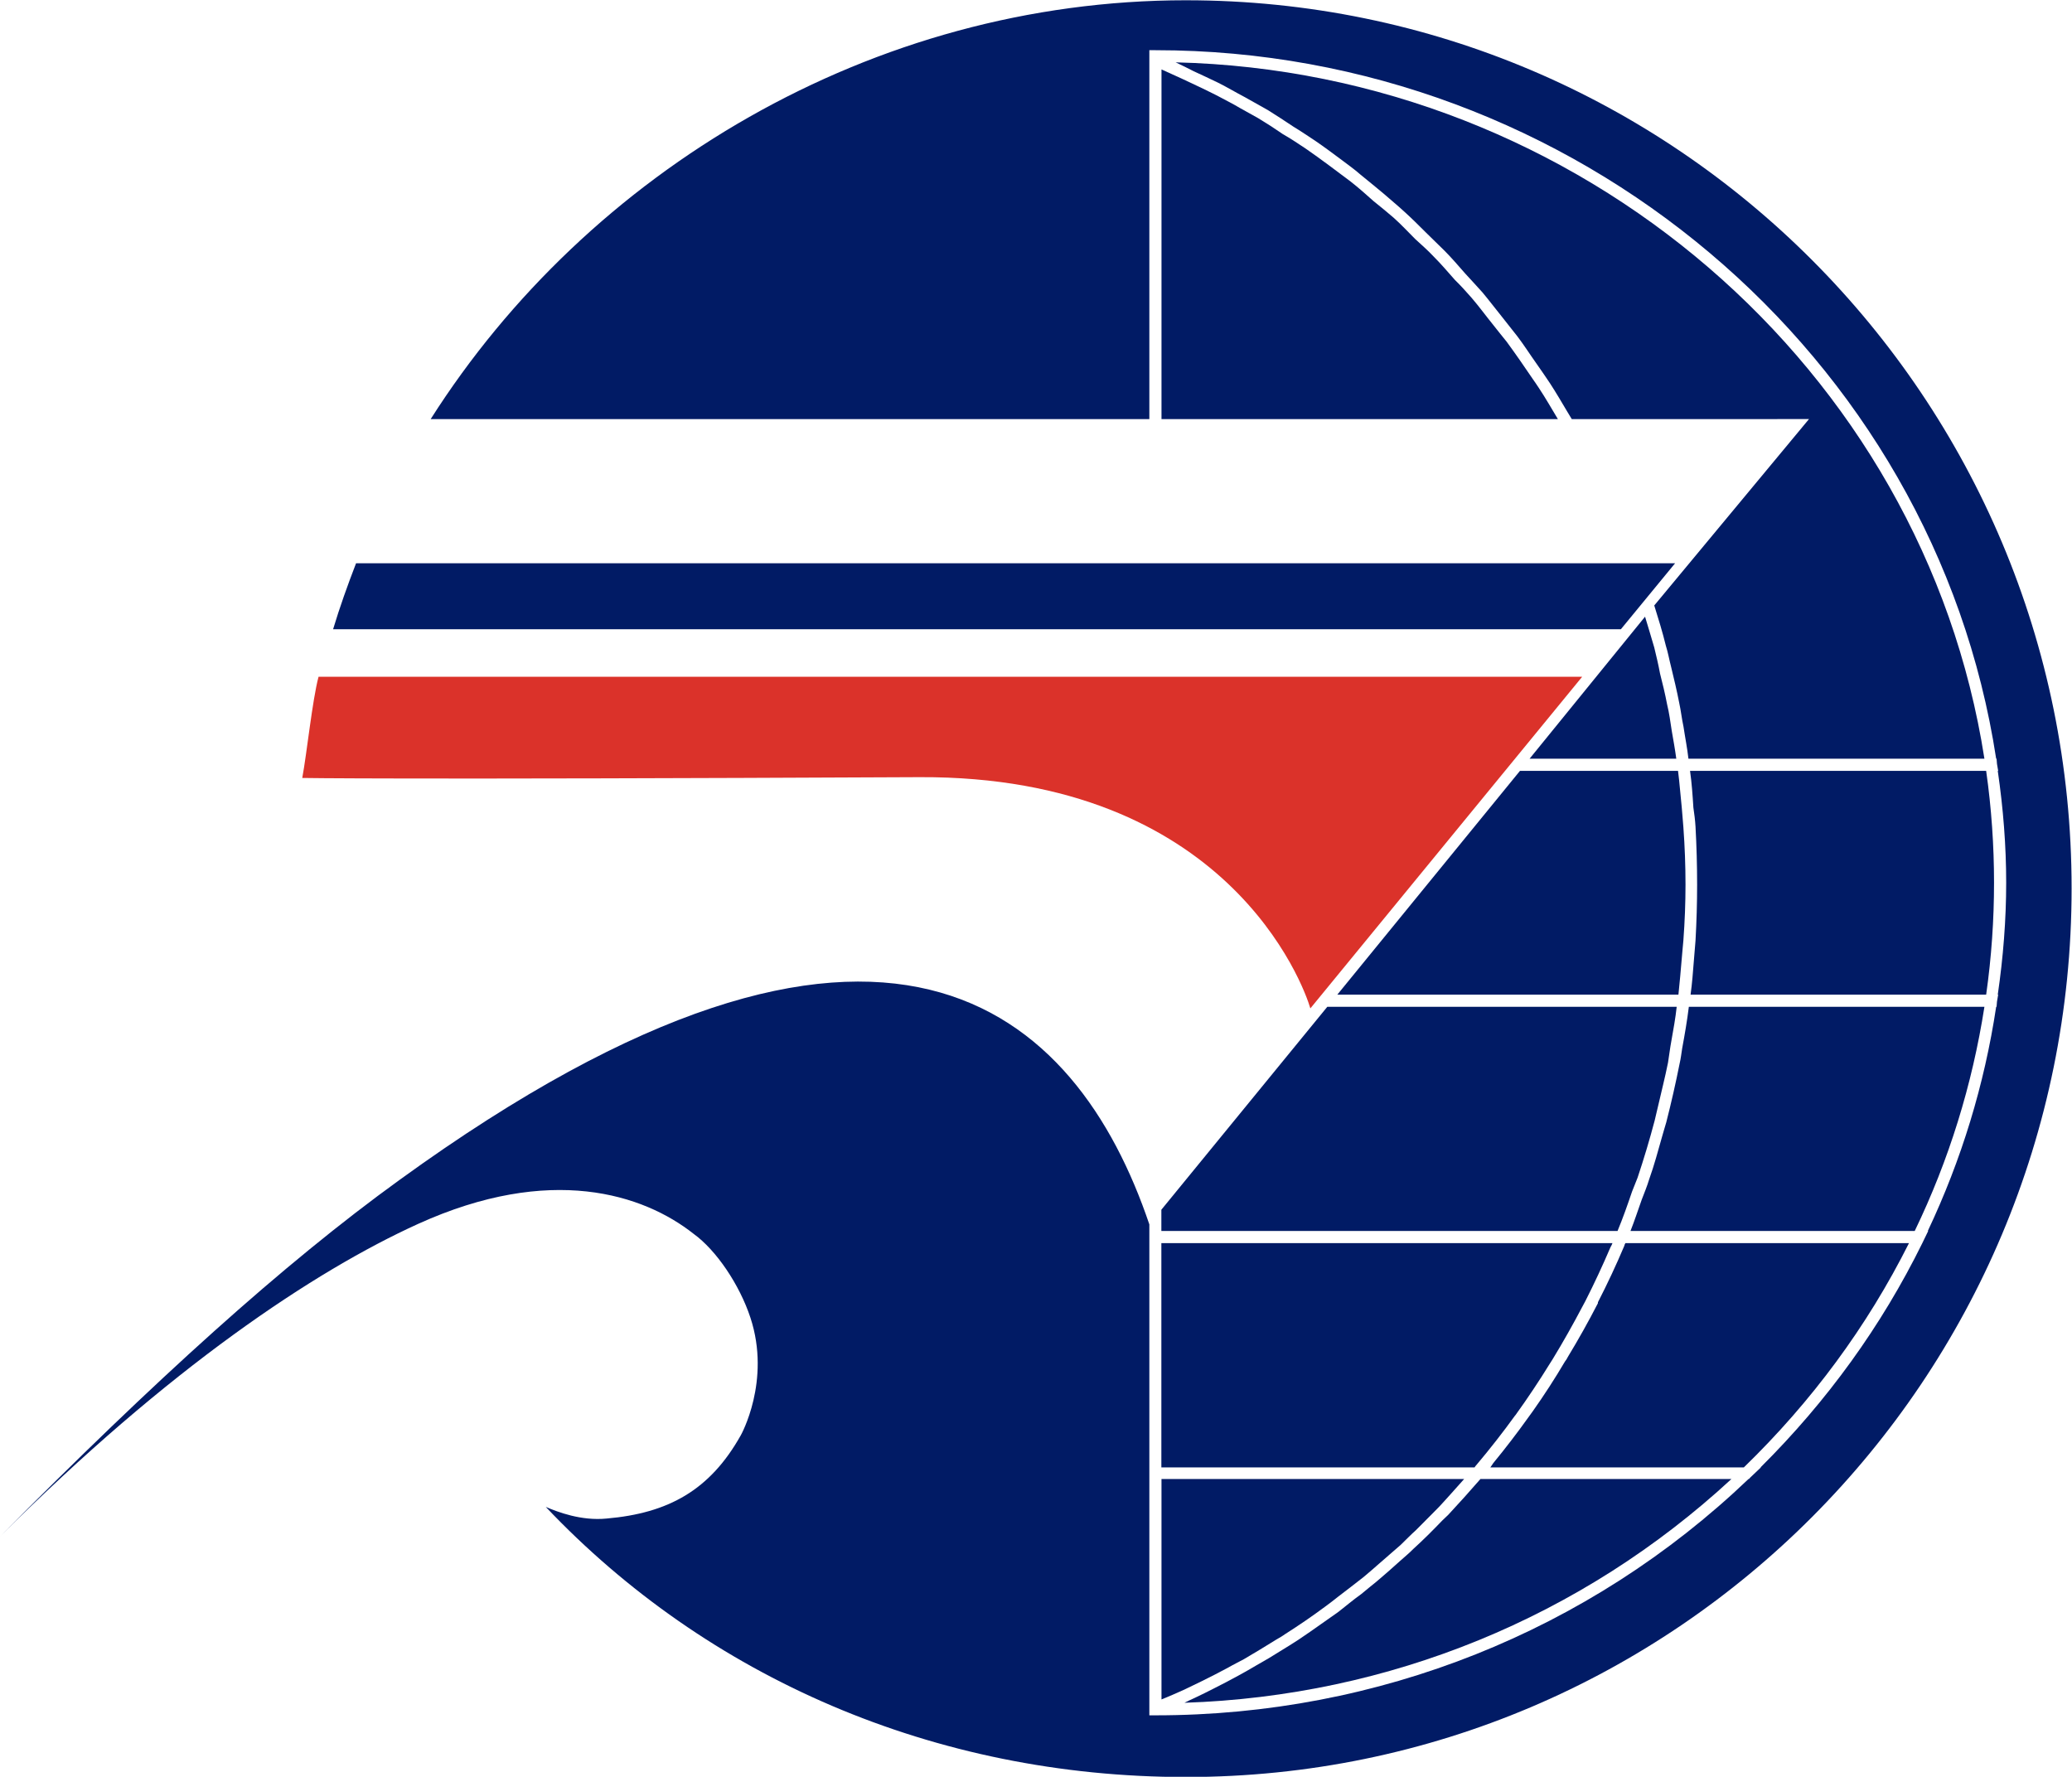
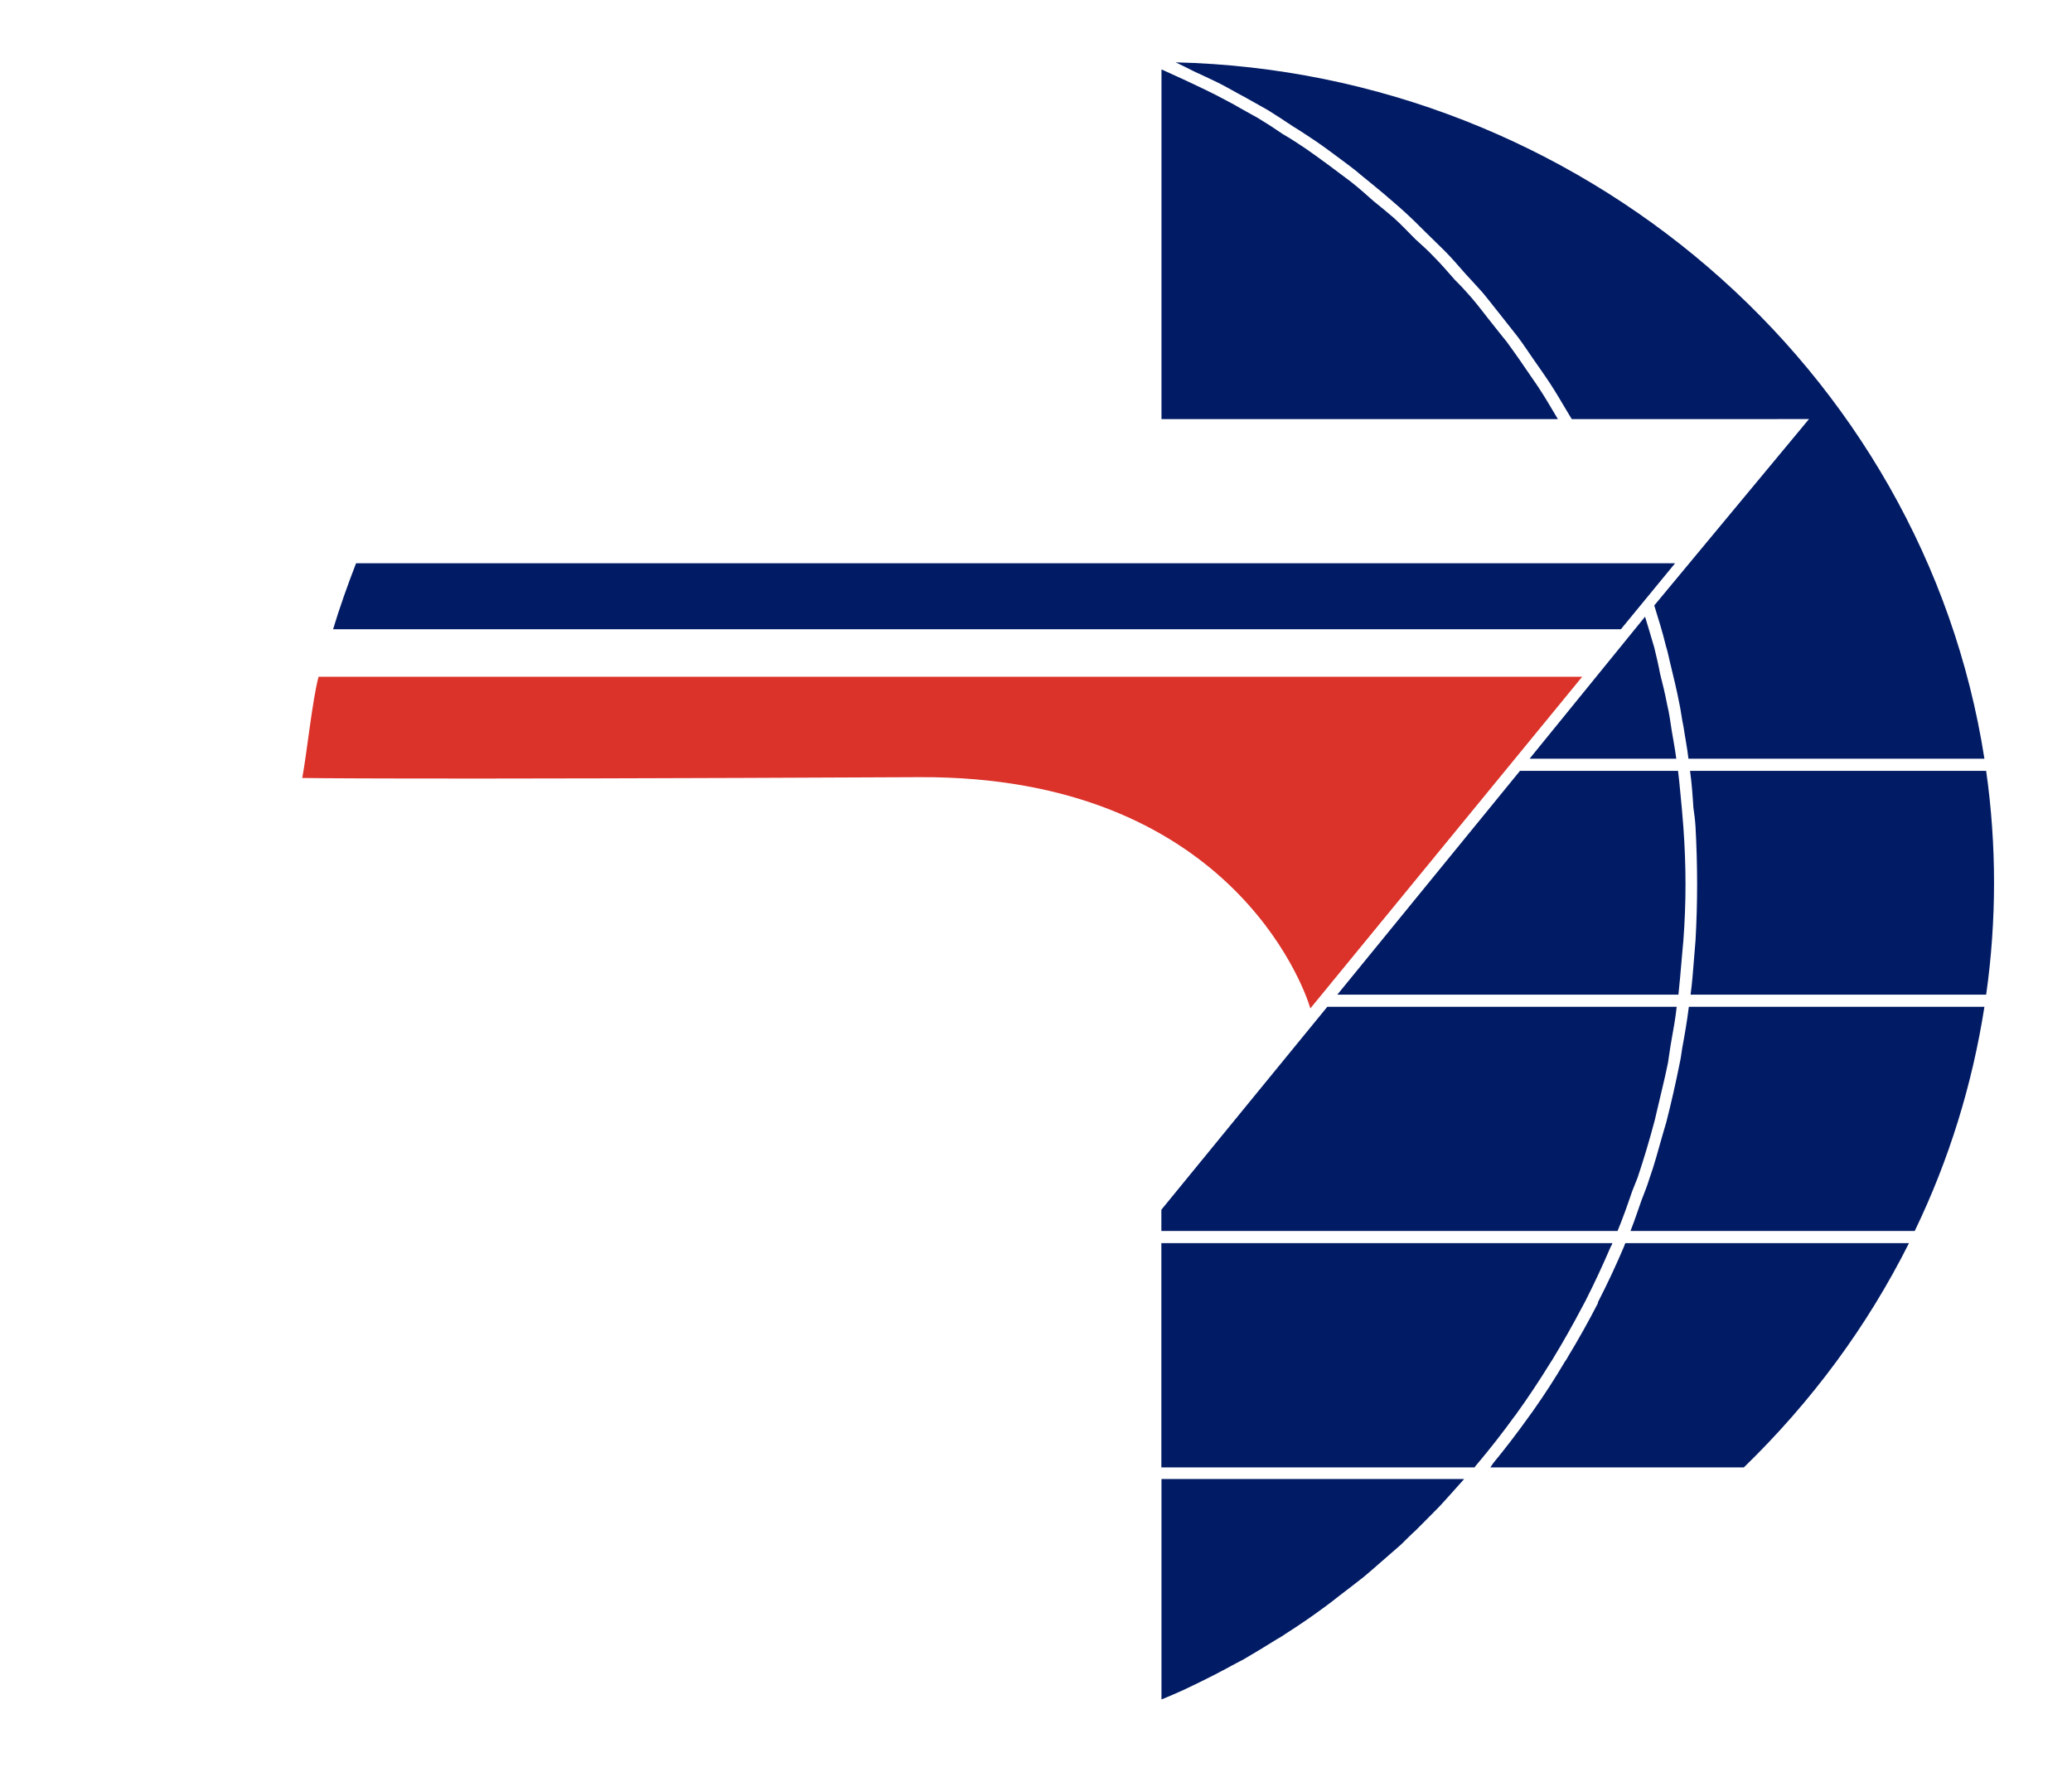
<svg xmlns="http://www.w3.org/2000/svg" version="1.2" viewBox="0 0 1552 1331" width="1552" height="1331">
  <title>AUSS</title>
  <defs>
    <clipPath clipPathUnits="userSpaceOnUse" id="cp1">
      <path d="m1551.84 0.12v1330.72h-1551.84v-1330.72z" />
    </clipPath>
    <clipPath clipPathUnits="userSpaceOnUse" id="cp2">
-       <path d="m1551.84 0.12v1330.72h-1551.84v-1330.72z" />
-     </clipPath>
+       </clipPath>
  </defs>
  <style>
		.s0 { fill: #db322a } 
		.s1 { fill: #011b65 } 
	</style>
  <g>
    <path fill-rule="evenodd" class="s0" d="m238.6 506.9c-4.7 17.7-8.8 57.7-12.2 75.8 0 0 67.1 1.3 462.5-0.6 230.4-1 287.6 155.8 292.6 173.2l203.6-248.4z" />
    <path fill-rule="evenodd" class="s1" d="m1254.7 421.9l-40.6 49.4h-964.6c5-16.6 10.9-33.1 17.2-49.4zm-87.8-108h-296.9v-261.9c5.6 2.5 10.9 5 16.5 7.5 6.3 3.1 12.8 5.9 19.1 9.1 6.5 3.1 12.5 6.5 19 9.9 5.9 3.5 11.9 6.6 17.8 10 6.3 3.8 12.5 7.8 18.4 11.9 6 3.4 11.6 7.2 17.2 10.9 5.9 4.1 11.9 8.4 17.8 12.8 5.3 4.1 10.6 7.8 15.9 11.9 6 4.7 11.6 9.7 17.2 14.7 5 4 10 8.1 15 12.4 5.6 5 10.9 10.7 16.2 16 4.7 4.3 9.4 8.4 13.8 13.1 5.6 5.6 10.6 11.5 15.9 17.5 4.4 4.3 8.4 8.7 12.5 13.4 5.6 6.5 10.6 13.4 16.2 20.3 3.2 4 6.6 8.4 10 12.5 6.6 9 13.1 18.4 19.4 27.7 1.5 2.2 3.1 4.4 4.7 6.9 5 7.5 9.6 15.6 14.3 23.4zm-70.2 793.9q-5 5.6-10 11.2c-3.8 4.1-7.5 8.5-11.3 12.2-5 5-9.6 9.7-14.6 14.7-4.1 3.7-7.8 7.5-11.6 11.2-5.3 4.7-10.9 9.4-16.2 14.1-3.8 3.4-7.5 6.5-11.6 10-6.2 4.9-12.8 9.9-19.3 14.9-3.2 2.5-6.3 5-9.4 7.2q-14.7 10.9-30 20.6c-2.2 1.6-4.4 2.8-6.6 4.1-8.1 5-16.2 10-24.3 14.7-3.8 2.1-7.8 4-11.6 6.2-6.8 3.7-13.7 7.2-20.6 10.6-4.3 2.2-8.7 4.1-13.1 6.3q-8.1 3.7-16.5 7.1v-165.1zm160.5-362.8h-255.5l136.8-167.6h118.4c1.2 9.1 1.8 18.4 2.8 27.5 0.3 4.7 0.9 9.7 1.2 14.6q1.6 21.9 1.6 43.1 0 20.3-1.6 41.9c-0.3 4.3-0.9 8.7-1.2 13.4-0.7 9-1.6 18.1-2.5 27.1zm-1.6-176.7h-109.9l86.5-106.4c2.2 7.5 4.7 15.3 6.9 23.1 1.5 6.2 3.1 12.8 4.3 19.4 1.9 7.4 3.8 15.2 5.3 23.1 1.6 6.5 2.5 13.4 3.5 19.9 1.2 6.9 2.5 14.1 3.4 20.9zm9.4 185.8h221.4c-9.1 58.4-26.6 114.9-52.2 167.9h-212.9c3.1-7.8 5.6-15.6 8.4-23.4 1.9-5 4-10 5.6-15.3 3.8-10.6 6.6-21.2 9.7-32.1 0.9-3.5 2.2-7.2 3.1-10.6q5.6-21.9 10-44c0.9-3.8 1.3-7.5 1.9-11.3 1.9-10.3 3.7-20.6 5-31.2zm-53.4 167.9h-341.7v-15.9l124.3-152h261.7c-0.9 8.4-2.5 17.2-4 25.6-1 5.3-1.6 10.6-2.5 16.2-2.2 11-5 21.9-7.5 32.8-1 3.8-1.6 7.2-2.5 10.6q-5.7 21.6-12.8 42.8c-1.3 3.4-2.8 6.9-4.1 10.3-3.4 10-6.9 20-10.9 29.6zm5.9 9.1h212.4c-31.3 62.4-72.8 118.6-123.7 168h-189.9c0.7-1 1.6-2.2 2.2-3.2q13.8-16.8 26.3-34.3 1.8-2.5 3.4-4.7 12.8-18.1 24-37.1 1.3-1.6 2.2-3.5 11.9-19.6 22.5-40.2 0-0.4 0-0.7 10.6-20.6 19.7-42.1 0.3-1.3 0.9-2.2zm-111.8 166.4q-0.6 0.6-1.2 1.6h-234.6v-168h337.9q-0.6 1.6-1.5 3.1-8.8 20.6-18.8 40.3-1.2 2.2-2.2 4.1-10.6 20.2-22.4 39.6-0.7 1.2-1.6 2.5-12.5 20.3-26.2 39.3 0 0-0.3 0.3-13.8 19.1-29.1 37.2z" />
    <g id="Clip-Path: Clip-Path: Clip-Path" clip-path="url(#cp1)">
      <g id="Clip-Path: Clip-Path">
        <g id="Clip-Path">
-           <path fill-rule="evenodd" class="s1" d="m1084.8 1134.6c-1.5 1.6-3.1 2.8-4.6 4.4-7.2 7.5-14.1 14.4-21.6 21.2-3.1 3.2-6.6 6-9.7 8.8-5.9 5.3-11.8 10.6-17.8 15.6-3.7 3.1-7.8 6.2-11.5 9.4-6 4.3-11.6 9-17.2 13.4-4.4 3.1-8.4 5.9-12.8 9q-8.4 6-17.2 11.9-6.8 4.4-13.4 8.4-8.8 5.6-17.8 10.6-6.9 4.1-13.7 7.8-9.1 5-18.5 9.7-6.8 3.5-14 6.9c-2.8 1.2-5.3 2.5-7.8 3.7 153.3-5 297.6-64 409.7-167.6h-188q-11.9 13.7-24.1 26.8z" />
-         </g>
+           </g>
      </g>
    </g>
    <g id="Clip-Path: Clip-Path: Clip-Path" clip-path="url(#cp2)">
      <g id="Clip-Path: Clip-Path">
        <g id="Clip-Path">
          <path fill-rule="evenodd" class="s1" d="m888.4 0.2c-235.4 0-448.1 128.3-565.8 313.7h538.3v-276.3h4.7c313.5 0 583.3 227.9 629.6 530.7h0.3l0.3 3.8 0.9 5.3h-0.3c4.1 28.1 6.3 56.2 6.3 83.7 0 27.7-2.2 55.8-6.3 83.9h0.3l-0.9 5.3-0.3 3.8h-0.3c-8.8 58.4-26 114.6-51.2 167.9h0.3l-3.2 6.6-1.2 2.5c-30.6 62.1-71.2 118.3-121.2 168h0.3l-7.8 7.4-1.2 1.3h-0.3c-119.6 114.2-277.3 177-444.1 177h-4.7v-367.7c-54.3-160.5-197.6-297.2-561.4-33.5-87.8 63.4-184 150.8-299.5 267.3 126.2-126.1 235.5-198.9 313.2-234.2 99-44.9 168.6-22.4 206.4 7.5 16.9 12.2 34.4 38.1 42.5 62.8 15.6 47.4-7.2 88-7.2 88-23.1 41.2-54.3 58.4-100.5 62.4-19.1 1.9-36.6-4.9-45.6-8.7 120.8 127.4 290.7 202.3 479.6 202.3 366.6 0 663.3-298.1 663.3-665.6 0-367.4-296.7-665.2-663.3-665.2z" />
        </g>
      </g>
    </g>
    <path fill-rule="evenodd" class="s1" d="m1177.3 313.9q-1.6-2.8-3.2-5.3c-4.3-7.2-8.4-14.3-13.1-21.5q-5-7.5-10.3-15c-4.7-6.6-9-13.4-14-20-3.8-5-7.8-9.7-11.6-14.7-5-6.2-9.7-12.4-14.7-18.4-4.3-4.7-8.4-9.3-12.8-14-5.3-6-10.3-11.9-15.6-17.2-4.7-4.7-9.3-9-14-13.7-5.3-5.3-10.6-10.6-16.6-16-4.7-4.3-9.7-8.4-14.7-12.8-5.6-4.6-11.5-9.6-17.4-14.3-5-4.4-10.3-8.1-15.7-12.2-5.9-4.4-12.1-9-18.1-13.1-5.6-3.7-11.2-7.5-16.8-10.9q-9.4-6.3-18.8-12.2c-5.9-3.4-11.8-6.6-17.8-10-6.5-3.4-12.8-7.2-19.6-10.6-6-2.8-12.2-5.9-18.5-8.7-4.3-2.2-8.7-4.4-13.4-6.6 302.3 7.2 560.2 228.8 605.8 521.6h-221.7c-0.9-8.1-2.5-15.9-3.7-24-1.3-5.9-1.9-11.9-3.2-17.8-1.8-9.3-4-18.4-6.2-27.5-1.3-4.9-2.2-10.3-3.8-15.3-2.5-10.3-5.6-20.2-8.7-30.2l115.9-139.6zm88.6 263.5h221.8c4 28.1 5.9 56.2 5.9 83.7 0 27.7-1.9 55.8-5.9 83.9h-221.4c1.2-8.7 1.8-17.1 2.5-25.9 0.3-5 0.9-9.6 1.2-14.6q1.2-21.3 1.2-41.9 0-21.5-1.2-43.4c-0.3-5-0.9-9.6-1.6-14.3-0.6-9.4-1.2-18.4-2.5-27.5z" />
    <g>
		</g>
  </g>
</svg>